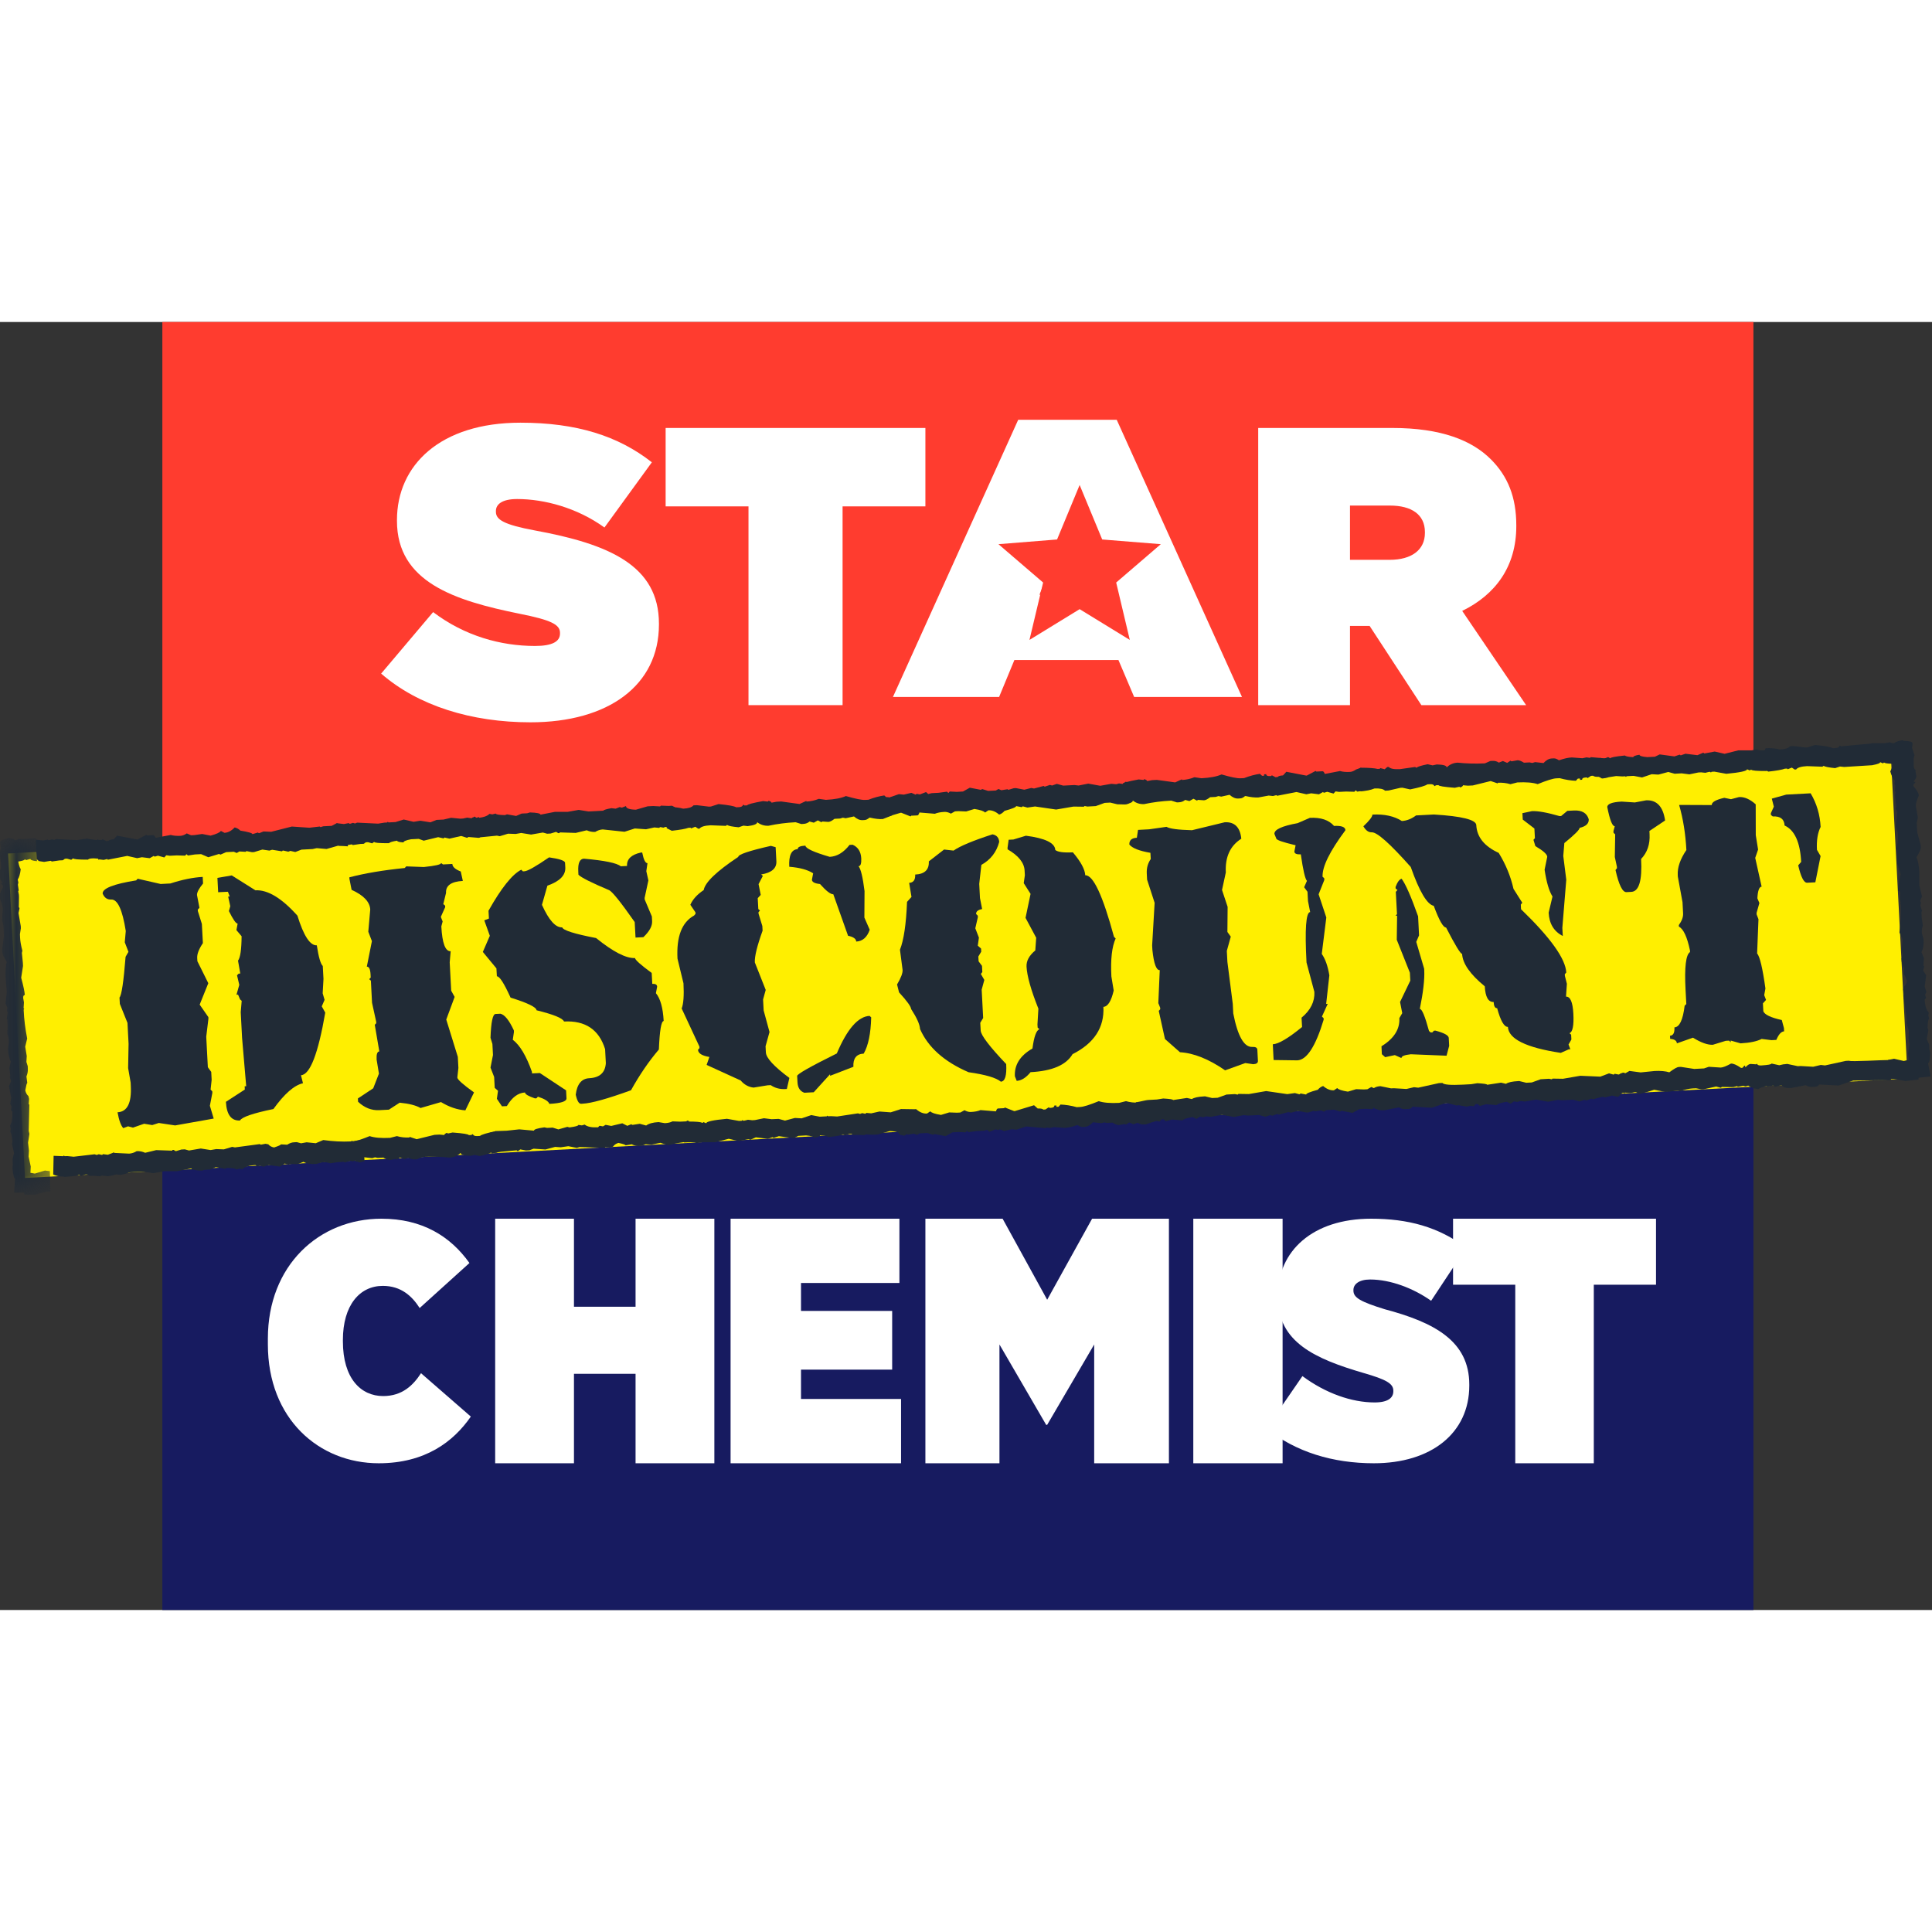
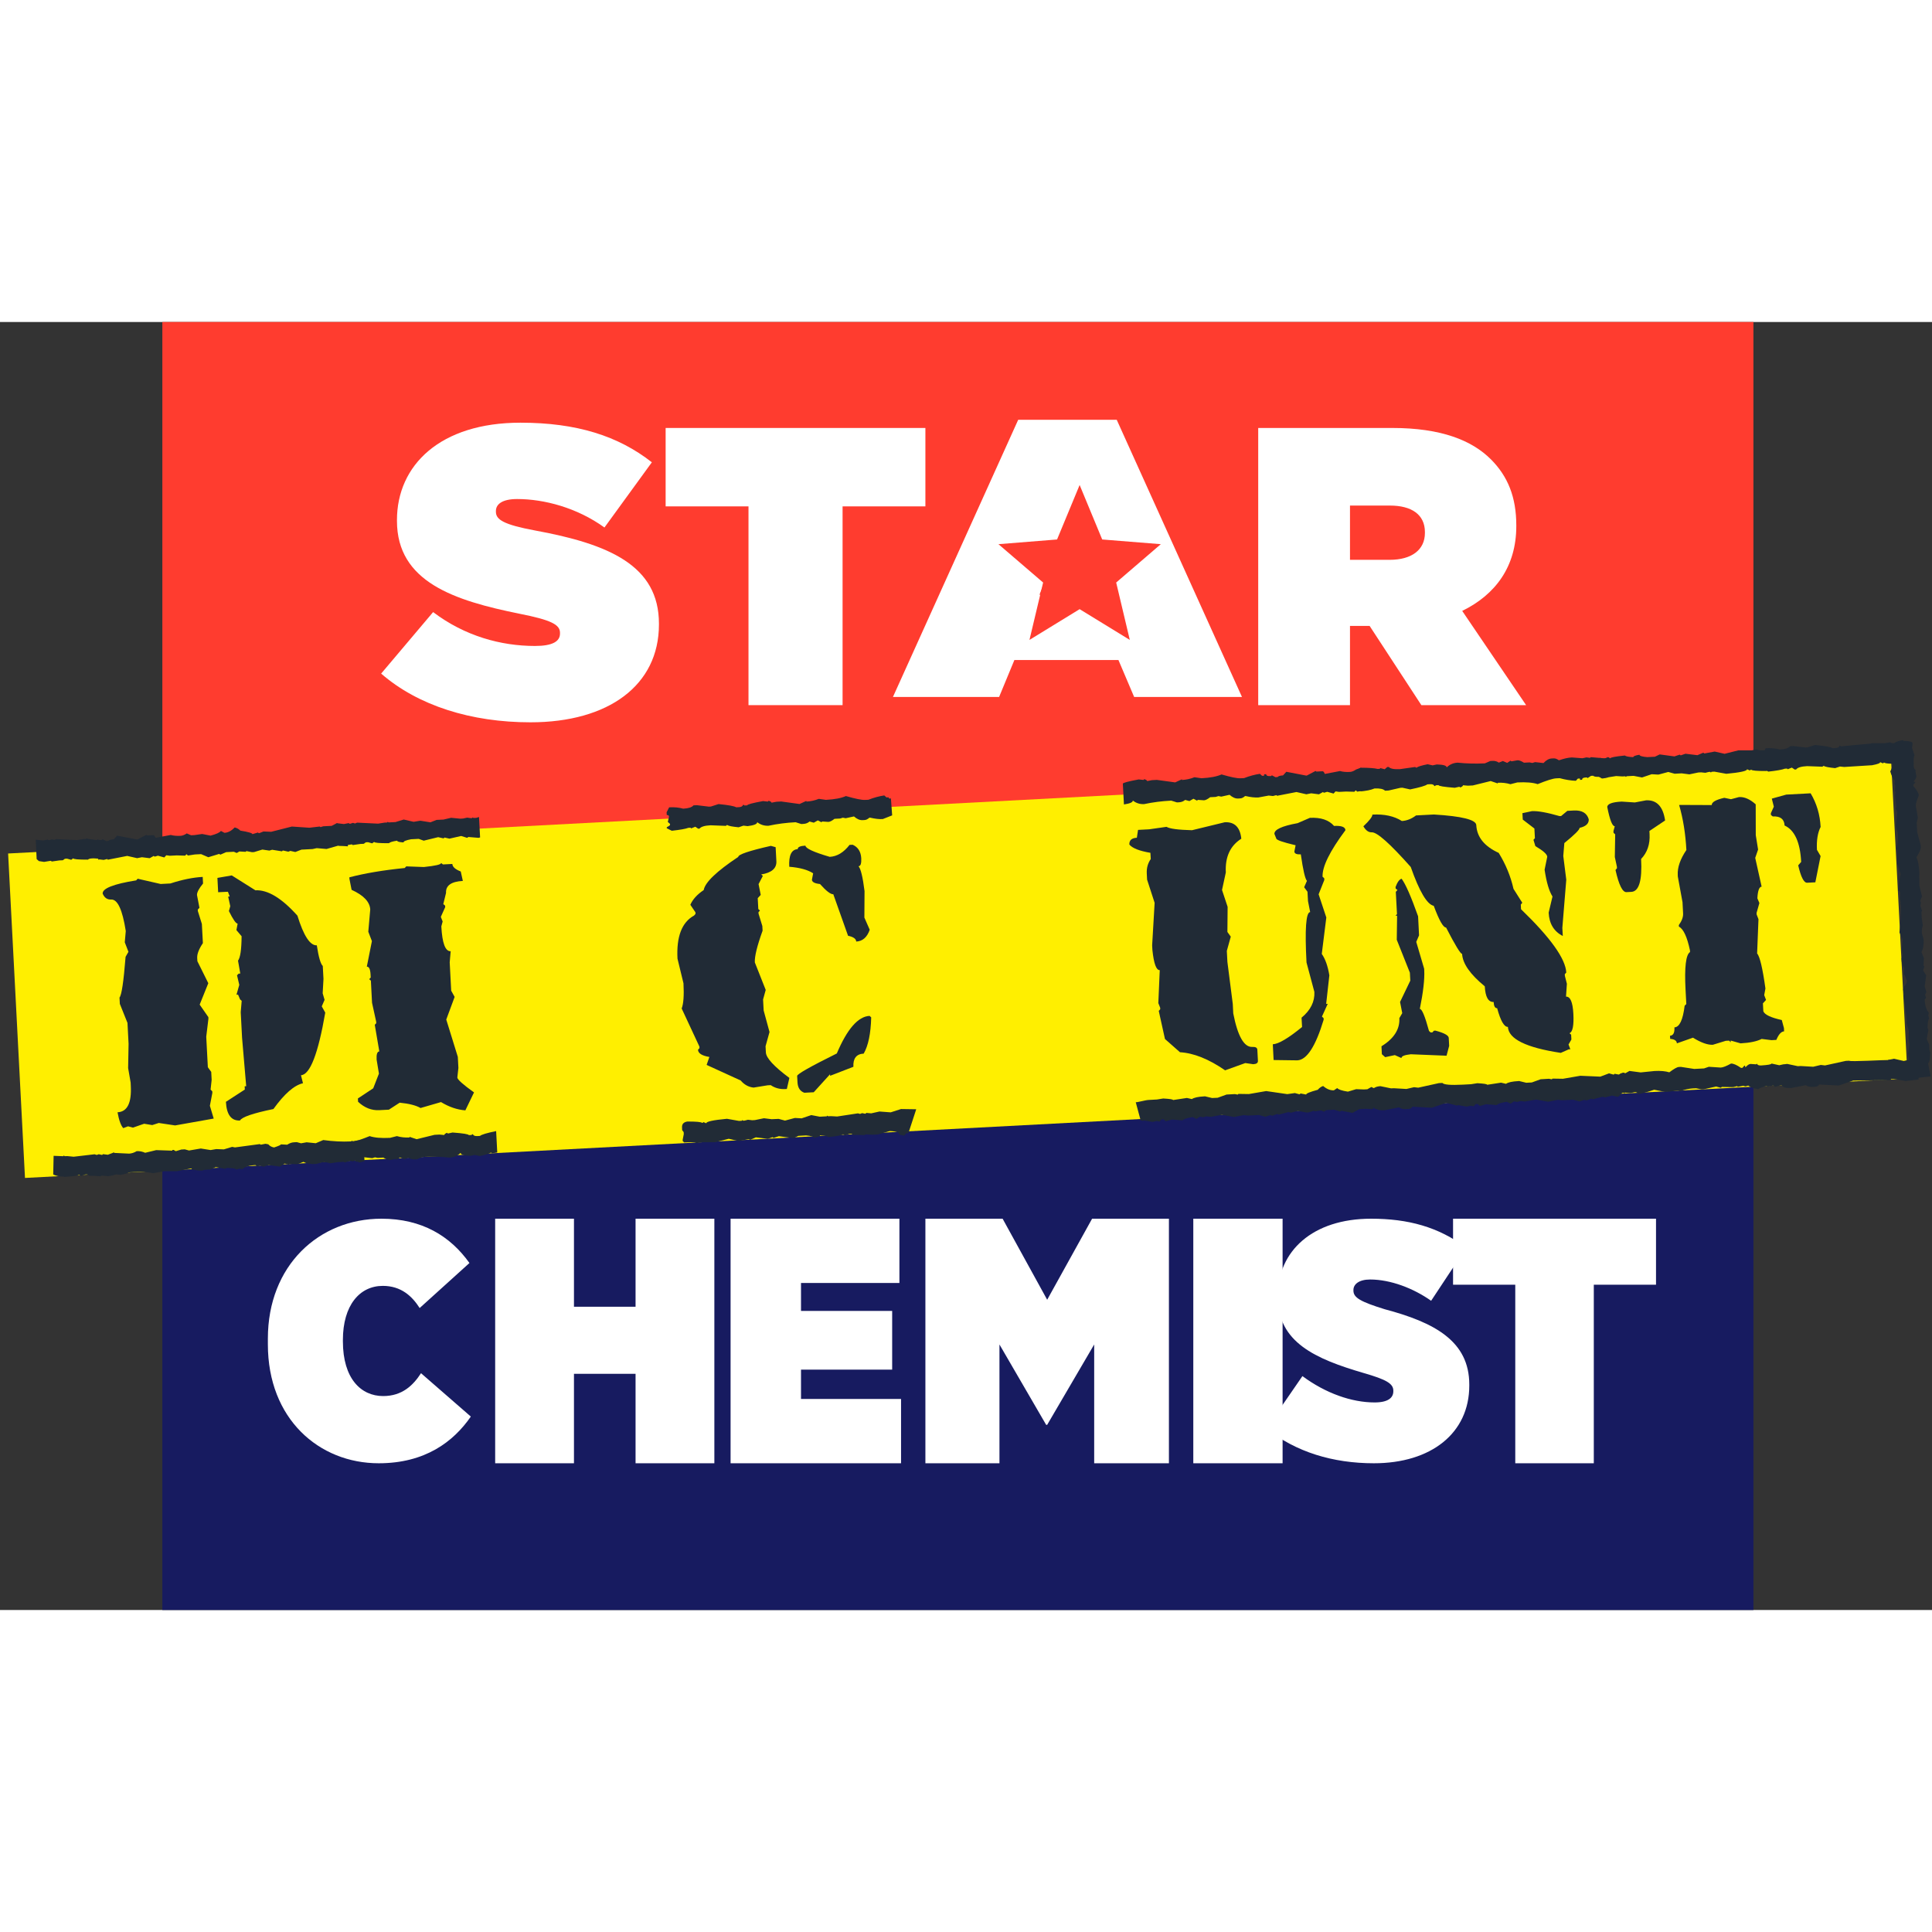
<svg xmlns="http://www.w3.org/2000/svg" width="48" height="48" viewBox="0 0 60 40" fill="none">
  <rect x="0" y="0" width="60" height="40" fill="#333333" stroke="none" />
  <path fill-rule="evenodd" clip-rule="evenodd" d="M5.042 40H54.454V20H5.042V40Z" fill="#171B60" />
  <path fill-rule="evenodd" clip-rule="evenodd" d="M5.042 20H54.454V0H5.042V20Z" fill="#FF3C2F" />
  <path fill-rule="evenodd" clip-rule="evenodd" d="M8.319 31.749V31.572C8.319 29.297 9.908 27.848 11.846 27.848C13.107 27.848 13.986 28.39 14.579 29.224L13.033 30.622C12.8 30.258 12.461 29.934 11.889 29.934C11.168 29.934 10.649 30.539 10.649 31.614V31.656C10.649 32.814 11.211 33.356 11.899 33.356C12.492 33.356 12.831 33.022 13.075 32.646L14.622 33.993C14.081 34.776 13.202 35.443 11.762 35.443C9.908 35.443 8.319 34.066 8.319 31.749Z" fill="white" />
  <path fill-rule="evenodd" clip-rule="evenodd" d="M15.378 27.848H17.825V30.582H19.738V27.848H22.185V35.443H19.738V32.665H17.825V35.443H15.378V27.848Z" fill="white" />
  <path fill-rule="evenodd" clip-rule="evenodd" d="M22.689 27.848H27.932V29.844H24.876V30.712H27.707V32.535H24.876V33.446H27.983V35.443H22.689V27.848Z" fill="white" />
  <path fill-rule="evenodd" clip-rule="evenodd" d="M28.739 27.848H31.137L32.521 30.365L33.916 27.848H36.302V35.443H33.981V31.754L32.521 34.249H32.489L31.039 31.754V35.443H28.739V27.848Z" fill="white" />
  <path fill-rule="evenodd" clip-rule="evenodd" d="M37.059 35.443H39.832V27.848H37.059V35.443Z" fill="white" />
  <path fill-rule="evenodd" clip-rule="evenodd" d="M39.328 34.362L40.448 32.736C41.17 33.271 41.978 33.554 42.69 33.554C43.11 33.554 43.271 33.408 43.271 33.208V33.187C43.271 32.967 43.045 32.841 42.355 32.642C40.847 32.201 39.683 31.687 39.683 30.281V30.24C39.683 28.855 40.761 27.848 42.581 27.848C43.724 27.848 44.671 28.1 45.534 28.75L44.445 30.397C43.896 30.009 43.185 29.736 42.55 29.736C42.205 29.736 42.032 29.883 42.032 30.061V30.082C42.032 30.302 42.258 30.428 43.002 30.659C44.543 31.068 45.63 31.645 45.63 32.999V33.03C45.63 34.509 44.445 35.443 42.667 35.443C41.397 35.443 40.243 35.096 39.328 34.362Z" fill="white" />
  <path fill-rule="evenodd" clip-rule="evenodd" d="M47.058 29.898H45.126V27.848H51.429V29.898H49.497V35.443H47.058V29.898Z" fill="white" />
  <path fill-rule="evenodd" clip-rule="evenodd" d="M0.252 16.506L0.776 26.582L59.243 23.495L58.719 13.418L0.252 16.506Z" fill="#FFEF00" />
  <mask id="mask0_2542_19925" style="mask-type:alpha" maskUnits="userSpaceOnUse" x="0" y="16" width="2" height="12">
    <path d="M0 16.025H1.565V27.103H0V16.025Z" fill="white" />
  </mask>
  <g mask="url(#mask0_2542_19925)">
-     <path fill-rule="evenodd" clip-rule="evenodd" d="M0.472 16.095C0.534 16.083 0.565 16.068 0.564 16.048L0.708 16.062L1.114 16.029H1.119L1.148 16.745C1.014 16.732 0.945 16.708 0.944 16.674L0.807 16.712L0.788 16.69L0.77 16.691C0.756 16.715 0.688 16.736 0.567 16.756C0.586 16.868 0.612 16.947 0.644 16.994C0.626 17.142 0.595 17.25 0.55 17.317L0.571 17.406L0.556 17.475L0.582 17.654L0.565 17.678L0.587 17.789L0.59 17.858L0.585 18.175L0.604 18.196L0.605 18.219L0.575 18.356L0.645 18.759L0.648 18.826L0.62 19.01L0.624 19.122C0.629 19.231 0.652 19.366 0.695 19.525L0.68 19.594L0.711 19.909L0.715 19.999L0.658 20.364C0.729 20.628 0.766 20.806 0.77 20.901C0.734 20.903 0.718 20.934 0.72 20.994L0.744 21.129L0.733 21.31L0.752 21.332L0.735 21.355L0.736 21.378C0.747 21.648 0.783 21.94 0.844 22.253L0.783 22.506L0.831 22.797L0.82 22.979L0.862 23.112L0.865 23.203C0.868 23.274 0.854 23.351 0.821 23.431L0.848 23.634C0.832 23.634 0.812 23.712 0.785 23.864C0.804 23.942 0.836 24 0.882 24.038L0.904 24.128L0.892 24.287L0.911 24.308L0.892 25.124L0.913 25.213L0.871 25.487L0.899 25.735L0.888 25.917L0.955 26.229L0.945 26.422L1.081 26.447L1.395 26.353L1.548 26.371L1.565 26.997L1.548 27.021L1.53 27L1.458 27.004L1.09 27.102C0.95 27.104 0.838 27.102 0.754 27.097L0.751 27.04L0.438 27.039L0.469 26.6C0.436 26.602 0.408 26.491 0.384 26.267L0.398 26.175L0.39 25.995L0.436 25.811L0.371 25.521L0.385 25.452C0.365 25.257 0.344 25.16 0.32 25.162L0.333 25.048L0.311 24.959C0.367 24.872 0.391 24.727 0.382 24.524L0.345 24.481L0.344 24.459L0.358 24.368L0.319 24.279L0.347 24.096L0.279 23.739L0.344 23.576L0.302 23.443L0.319 23.42L0.318 23.397L0.291 23.172L0.336 22.966C0.285 22.879 0.255 22.745 0.248 22.564L0.275 22.359C0.271 22.254 0.255 22.172 0.229 22.113L0.237 21.864L0.228 21.66L0.21 21.639L0.238 21.456L0.216 21.367L0.231 21.298L0.172 21.166L0.211 20.802L0.174 20.352C0.166 20.156 0.177 19.997 0.208 19.874C0.118 19.725 0.072 19.623 0.07 19.566L0.067 19.499L0.121 19.065L0.107 18.749L0.065 18.594L0.085 18.207C0.082 18.136 0.047 18.026 -0.018 17.875C-0.022 17.8 0.015 17.692 0.094 17.551L0.092 17.505L0.035 17.442L0.034 17.419L0.07 17.416L0.069 17.394C0.019 17.337 -0.007 17.286 -0.009 17.241L0.001 17.059L-0.018 17.038C0.018 17.02 0.034 16.974 0.031 16.898C0.018 16.673 0.001 16.561 -0.019 16.563L0.024 16.311L0.001 16.177L-0 16.154C-0.002 16.109 0.074 16.074 0.228 16.048L0.227 16.025C0.338 16.026 0.42 16.049 0.472 16.095Z" fill="#212B36" />
-   </g>
+     </g>
  <path fill-rule="evenodd" clip-rule="evenodd" d="M7.198 17.187L7.932 17.649C8.314 17.629 8.749 17.891 9.237 18.437C9.429 19.061 9.63 19.369 9.839 19.358C9.894 19.721 9.956 19.935 10.024 19.999L10.046 20.401L10.021 20.849L10.08 21.051L9.993 21.254L10.101 21.448C9.879 22.73 9.629 23.377 9.347 23.392L9.409 23.641C9.137 23.702 8.832 23.969 8.491 24.442C7.859 24.572 7.512 24.691 7.453 24.798C7.183 24.812 7.037 24.618 7.016 24.218L7.603 23.837L7.598 23.736L7.646 23.733L7.518 22.233L7.476 21.434L7.506 21.082L7.455 21.037L7.393 20.89L7.344 20.892L7.431 20.586L7.361 20.288L7.413 20.237L7.462 20.234L7.392 19.834C7.463 19.741 7.5 19.488 7.503 19.076L7.342 18.885L7.38 18.684C7.329 18.686 7.239 18.557 7.109 18.294L7.151 18.142L7.086 17.844L7.134 17.841L7.078 17.694L6.775 17.709L6.752 17.264L7.198 17.187ZM11.32 26.06L11.16 26.101L11.027 26.043L10.963 26.067L10.875 26.051L10.704 26.103L10.682 26.082L10.487 26.093L10.25 26.127C10.191 26.101 10.111 26.09 10.01 26.096L9.818 26.149C9.645 26.158 9.514 26.136 9.424 26.083L9.233 26.158L9.015 26.147L8.994 26.149L8.973 26.171L8.841 26.135L8.694 26.229L8.345 26.183L8.174 26.234L8.086 26.196L8 26.222L7.978 26.223L7.933 26.182C7.739 26.193 7.604 26.236 7.528 26.311L7.44 26.294L7.333 26.321C7.332 26.292 7.237 26.276 7.048 26.272L6.985 26.297L6.7 26.246L6.531 26.32L6.358 26.329L6.272 26.354C6.055 26.348 5.945 26.325 5.943 26.286L5.492 26.373L5.102 26.373L4.758 26.434L4.452 26.385L3.998 26.409C3.974 26.435 3.888 26.46 3.742 26.487L3.611 26.472L3.473 26.508L3.508 25.803L4.011 25.827C4.09 25.822 4.168 25.797 4.245 25.75C4.335 25.745 4.423 25.762 4.508 25.801L4.851 25.718L5.351 25.735L5.349 25.714L5.393 25.712L5.46 25.751L5.631 25.7L5.739 25.694L5.87 25.73L6.236 25.668L6.542 25.716L6.714 25.686L6.953 25.695L7.209 25.617L7.297 25.634L8.072 25.53L8.095 25.55L8.245 25.521L8.333 25.538C8.375 25.589 8.434 25.622 8.511 25.636C8.653 25.589 8.724 25.557 8.723 25.539L8.919 25.55C8.992 25.503 9.063 25.477 9.132 25.475L9.218 25.47L9.35 25.506L9.522 25.475L9.806 25.504L10.039 25.405C10.345 25.447 10.627 25.461 10.887 25.448L10.909 25.446L10.929 25.424L10.952 25.444L11.124 25.414L11.255 25.429C11.265 25.428 11.276 25.426 11.287 25.422L11.32 26.06ZM4.276 17.29L4.989 17.453L5.292 17.437C5.658 17.318 5.992 17.25 6.295 17.233L6.306 17.438C6.177 17.595 6.114 17.715 6.118 17.797L6.194 18.192L6.142 18.248L6.145 18.296L6.269 18.693L6.301 19.289C6.176 19.475 6.118 19.628 6.124 19.75L6.13 19.852L6.469 20.534L6.201 21.199L6.471 21.588L6.473 21.636L6.405 22.195L6.455 23.144L6.56 23.289L6.573 23.536L6.54 23.839L6.592 23.89L6.595 23.939L6.518 24.341L6.637 24.738L5.439 24.951L4.931 24.875L4.728 24.94L4.476 24.899L4.13 25.019L3.977 24.979L3.828 25.035C3.755 24.956 3.695 24.792 3.65 24.543C3.953 24.528 4.09 24.254 4.062 23.72L4.057 23.618L3.979 23.17L3.993 22.416L3.959 21.767L3.722 21.177L3.711 20.979C3.776 20.911 3.839 20.489 3.9 19.715L3.989 19.56L3.875 19.264L3.906 18.913C3.802 18.251 3.651 17.925 3.453 17.936C3.331 17.942 3.242 17.881 3.188 17.751C3.18 17.59 3.527 17.453 4.229 17.341L4.276 17.29ZM10.804 16.284L10.505 16.262L10.142 16.366L9.836 16.34L9.708 16.368L9.362 16.386L9.171 16.46L9.017 16.425L8.954 16.45L8.8 16.415L8.778 16.416L8.758 16.439L8.452 16.39L8.366 16.416L8.148 16.384L7.891 16.462L7.826 16.465L7.651 16.431L7.631 16.454L7.435 16.443L7.351 16.49L7.262 16.452L7.024 16.464L6.854 16.538L6.833 16.539L6.81 16.518L6.469 16.622L6.246 16.526L6.052 16.536L5.837 16.569L5.791 16.528L5.75 16.573L5.49 16.565L5.273 16.576L5.164 16.561L5.102 16.629L4.904 16.574L4.82 16.6L4.797 16.601L4.775 16.581L4.649 16.652L4.408 16.622L4.258 16.651L3.951 16.581L3.35 16.699L3.327 16.678L3.22 16.705L3.089 16.69L3.052 16.698L3.017 16.053C3.03 16.078 3.064 16.089 3.122 16.086L3.166 16.084L3.186 16.061L3.297 16.12L3.362 16.116C3.39 16.087 3.446 16.069 3.533 16.065L3.635 15.952L4.249 16.07L4.271 16.069L4.545 15.926L4.568 15.946L4.763 15.936C4.784 15.935 4.807 15.962 4.832 16.019L5.304 15.93C5.385 15.954 5.487 15.963 5.609 15.957C5.67 15.953 5.734 15.928 5.801 15.882L5.934 15.94L6.042 15.934L6.278 15.9L6.541 15.951C6.723 15.902 6.829 15.854 6.859 15.805L6.971 15.864C7.082 15.858 7.188 15.803 7.287 15.697C7.349 15.709 7.408 15.741 7.466 15.796C7.714 15.836 7.838 15.873 7.84 15.905L8.011 15.854L8.034 15.873L8.055 15.873L8.183 15.822L8.422 15.832L9.064 15.669L9.608 15.706L9.931 15.668L9.954 15.687L10.039 15.661L10.299 15.648L10.457 15.565L10.758 15.71L10.773 15.704L10.804 16.284Z" fill="#212B36" />
  <path fill-rule="evenodd" clip-rule="evenodd" d="M15.443 25.793L15.281 25.817L15.258 25.797L15.237 25.798C15.199 25.829 15.085 25.863 14.895 25.902L14.742 25.867L14.614 25.895C14.411 25.891 14.308 25.861 14.305 25.803C14.212 25.895 14.099 25.943 13.966 25.95C13.689 25.922 13.407 25.915 13.119 25.93L12.95 26.003L12.885 26.006C12.809 26.01 12.742 25.993 12.686 25.952L12.559 26.002L12.425 25.944L12.321 26.015L12.298 25.994L12.277 25.995L12.104 26.026C12.058 26.028 11.991 26.003 11.906 25.95L11.733 25.959L11.645 25.942L11.56 25.968L11.298 25.938C11.216 26.029 11.132 26.076 11.045 26.081L11.006 25.447C11.117 25.42 11.275 25.366 11.48 25.283C11.627 25.333 11.838 25.351 12.111 25.337L12.326 25.283C12.45 25.319 12.581 25.333 12.718 25.326L12.717 25.305L12.938 25.379L13.495 25.243L13.646 25.235L13.798 25.249C13.797 25.227 13.825 25.204 13.882 25.179L13.904 25.2L13.926 25.199L14.055 25.171C14.389 25.196 14.556 25.224 14.558 25.252L14.644 25.248L14.665 25.225L14.686 25.225C14.703 25.266 14.747 25.285 14.82 25.282L14.906 25.277C14.954 25.235 15.122 25.185 15.408 25.127L15.443 25.793ZM13.699 16.801L13.756 16.846L14.048 16.831C14.052 16.921 14.14 16.999 14.309 17.065L14.374 17.358C14.014 17.377 13.839 17.501 13.852 17.73L13.767 18.078L13.823 18.124L13.826 18.172L13.69 18.475L13.747 18.617L13.706 18.77C13.733 19.293 13.83 19.549 13.996 19.541L13.966 19.887L14.012 20.767L14.119 20.96L13.859 21.663L14.218 22.822L14.236 23.166L14.203 23.463C14.206 23.527 14.379 23.681 14.721 23.926L14.452 24.483C14.198 24.464 13.946 24.378 13.696 24.226L13.061 24.41C12.918 24.328 12.702 24.273 12.412 24.245L12.077 24.462L11.779 24.477C11.538 24.49 11.318 24.402 11.12 24.216L11.115 24.113L11.591 23.798L11.768 23.342L11.696 22.905C11.687 22.74 11.716 22.656 11.78 22.653L11.639 21.826L11.685 21.776L11.682 21.727L11.554 21.142L11.518 20.455L11.466 20.409L11.513 20.358L11.508 20.262C11.499 20.098 11.46 20.017 11.392 20.02L11.55 19.227L11.438 18.936L11.498 18.245C11.486 18.009 11.293 17.805 10.919 17.634L10.852 17.294L10.85 17.246C11.331 17.12 11.903 17.024 12.569 16.957L12.616 16.906L13.164 16.926C13.523 16.889 13.702 16.848 13.699 16.801ZM1.665 25.895L1.964 25.907L1.985 25.885L2.007 25.906L2.094 25.904L2.289 25.923L2.938 25.847L3.003 25.868L3.068 25.845L3.155 25.865H3.176L3.198 25.843L3.349 25.862L3.545 25.788L3.56 26.392L3.502 26.502L3.361 26.528L3.166 26.51H3.144L3.123 26.532L2.884 26.514L2.776 26.516L2.71 26.474L2.645 26.475L2.516 26.521L2.45 26.478C2.451 26.507 2.3 26.531 1.997 26.55C1.967 26.523 1.861 26.567 1.653 26.476L1.665 25.895ZM3.088 16.672C2.845 16.641 2.759 16.666 2.732 16.697C2.429 16.698 2.276 16.684 2.274 16.655L2.212 16.702L2.08 16.666L2.015 16.67L1.952 16.716L1.844 16.721L1.607 16.755L1.584 16.735L1.563 16.735L1.369 16.767L1.208 16.742L1.138 16.68L1.111 16.076L1.334 16.102L1.485 16.073L1.507 16.093L1.529 16.092L1.614 16.066L1.68 16.084L1.745 16.059L2.397 16.09L2.59 16.058L2.677 16.053L2.697 16.031L2.72 16.051L3.036 16.094L3.088 16.672ZM14.91 16.006L14.867 16.02L14.54 15.993L14.52 16.016L14.498 16.017L14.322 15.962L13.958 16.045L13.804 16.01L13.783 16.033L13.762 16.034L13.608 15.999L13.159 16.108L13.004 16.052L12.766 16.064C12.608 16.094 12.531 16.126 12.532 16.162C12.402 16.155 12.336 16.137 12.334 16.108C12.191 16.13 12.106 16.156 12.079 16.186C11.775 16.188 11.622 16.174 11.621 16.145L11.558 16.191L11.427 16.155L11.361 16.159L11.298 16.205L11.191 16.21L10.954 16.244L10.931 16.224L10.91 16.225L10.716 16.257L10.543 16.266L10.494 16.258L10.457 15.565L10.681 15.591L10.831 15.562L10.854 15.582L10.875 15.582L10.961 15.555L11.027 15.574L11.09 15.548L11.743 15.579L11.936 15.548L12.022 15.543L12.043 15.521L12.066 15.541L12.282 15.53L12.539 15.451L12.845 15.522L13.039 15.49L13.061 15.489L13.367 15.538L13.558 15.463L13.775 15.452L14.01 15.397L14.294 15.425L14.38 15.42L14.509 15.392L14.618 15.408L14.661 15.406L14.682 15.384L14.705 15.403L14.791 15.399L14.876 15.373L14.91 16.006Z" fill="#212B36" />
-   <path fill-rule="evenodd" clip-rule="evenodd" d="M19.896 16.478L19.944 16.475C19.989 16.699 20.043 16.809 20.108 16.806L20.072 17.055L20.136 17.342L20.019 17.887L20.022 17.935L20.244 18.461L20.252 18.606C20.26 18.76 20.169 18.926 19.98 19.105L19.737 19.117L19.711 18.635C19.289 18.032 19.026 17.703 18.922 17.647C18.363 17.411 18.044 17.25 17.964 17.165L17.959 17.068C17.945 16.807 18.003 16.673 18.133 16.667C18.776 16.723 19.157 16.802 19.278 16.903L19.473 16.893C19.462 16.681 19.603 16.544 19.896 16.478ZM15.389 21.49L15.541 21.482C15.672 21.511 15.812 21.684 15.958 21.999L15.961 22.047L15.925 22.291C16.147 22.459 16.345 22.792 16.52 23.288L16.522 23.336L16.766 23.324L17.58 23.862L17.593 24.109C17.598 24.206 17.421 24.263 17.06 24.282C17.038 24.204 16.92 24.129 16.706 24.058L16.66 24.109L16.612 24.111C16.41 24.043 16.307 23.982 16.304 23.928C16.088 23.94 15.9 24.08 15.741 24.35L15.589 24.358L15.431 24.124L15.466 23.875L15.364 23.784L15.346 23.445L15.233 23.155L15.31 22.764L15.292 22.421L15.233 22.23C15.25 21.741 15.302 21.495 15.389 21.49ZM21.426 25.448C21.214 25.467 20.988 25.505 20.749 25.564L20.507 25.491L20.228 25.548L20.054 25.536L19.926 25.585L19.84 25.59C19.772 25.594 19.698 25.576 19.62 25.537L19.427 25.569C19.426 25.551 19.352 25.525 19.206 25.494C19.132 25.515 19.075 25.554 19.038 25.61L18.953 25.636L18.8 25.623L18.78 25.646L17.998 25.622L17.913 25.648L17.65 25.596L17.413 25.63L17.239 25.618L16.94 25.698L16.57 25.674L16.442 25.723L16.334 25.729L16.159 25.696L16.096 25.742L16.053 25.744L16.052 25.723L15.559 25.769L15.282 25.817L15.213 25.18L15.408 25.126L15.737 25.115L16.126 25.073L16.583 25.114C16.581 25.075 16.688 25.04 16.904 25.011L16.991 25.028L17.164 25.019L17.34 25.075L17.619 24.995L17.684 25.013C17.871 24.989 17.964 24.963 17.962 24.935L18.071 24.95L18.157 24.925C18.239 24.992 18.379 25.02 18.573 25.01L18.614 24.965L18.636 24.964L18.724 24.981L18.808 24.933L18.983 24.967L19.326 24.885L19.481 24.963L19.609 24.913L19.631 24.933L19.654 24.933L19.869 24.9L20.067 24.954C20.15 24.892 20.278 24.857 20.452 24.848L20.648 24.881C20.749 24.875 20.828 24.857 20.884 24.825L21.123 24.834L21.317 24.825L21.338 24.802L21.393 24.81L21.426 25.448ZM17.052 16.626C17.379 16.673 17.545 16.73 17.548 16.794L17.556 16.939C17.569 17.182 17.384 17.371 17 17.505L16.831 18.101C17.045 18.577 17.254 18.811 17.459 18.8C17.489 18.892 17.841 19.003 18.512 19.132C19.04 19.56 19.444 19.767 19.721 19.753C19.725 19.81 19.897 19.964 20.239 20.216L20.257 20.554C20.355 20.549 20.405 20.578 20.408 20.643L20.37 20.844C20.509 21.012 20.589 21.3 20.611 21.708C20.535 21.713 20.486 22.007 20.462 22.593C20.149 22.96 19.861 23.383 19.596 23.859C18.866 24.123 18.366 24.263 18.096 24.276L18.047 24.279C17.978 24.282 17.923 24.189 17.88 23.997C17.92 23.669 18.06 23.498 18.298 23.485C18.622 23.469 18.795 23.313 18.815 23.018L18.792 22.583C18.604 21.976 18.179 21.689 17.516 21.724C17.478 21.622 17.194 21.506 16.663 21.375C16.657 21.279 16.388 21.147 15.856 20.982C15.655 20.537 15.513 20.316 15.431 20.32L15.417 20.074L14.995 19.563L15.212 19.062L15.04 18.582L15.184 18.526L15.171 18.284C15.567 17.578 15.907 17.154 16.188 17.01L16.239 17.061L16.288 17.058C16.385 17.053 16.64 16.909 17.052 16.626ZM20.91 15.672L20.732 15.697L20.667 15.68L20.603 15.704L20.515 15.687L20.494 15.689L20.473 15.711L20.321 15.697L20.063 15.754L19.715 15.729L19.395 15.831L18.719 15.759C18.64 15.763 18.561 15.789 18.484 15.836C18.395 15.841 18.306 15.824 18.222 15.785L17.879 15.867L17.379 15.851L17.38 15.872L17.337 15.874L17.27 15.834L17.099 15.886L16.991 15.892L16.859 15.855L16.494 15.918L16.187 15.869L16.016 15.899L15.777 15.891L15.52 15.969L15.433 15.952L14.815 16.013L14.662 15.405L14.729 15.364L14.751 15.363L14.797 15.403C14.991 15.393 15.127 15.35 15.202 15.275L15.29 15.292L15.396 15.265C15.398 15.293 15.492 15.31 15.681 15.314L15.745 15.29L16.029 15.34L16.199 15.266L16.372 15.257L16.457 15.231C16.674 15.238 16.784 15.261 16.786 15.3L17.237 15.212L17.628 15.213L17.972 15.152L18.278 15.201L18.731 15.177C18.756 15.151 18.841 15.125 18.988 15.099L19.119 15.114L19.246 15.064L19.312 15.082L19.44 15.033C19.443 15.104 19.547 15.142 19.749 15.146L20.112 15.041L20.285 15.032L20.481 15.043L20.503 15.042L20.524 15.02L20.762 15.029L20.87 15.023L20.973 15.075L20.91 15.672Z" fill="#212B36" />
  <path fill-rule="evenodd" clip-rule="evenodd" d="M27.005 21.549L27.056 21.595C27.043 22.099 26.965 22.474 26.823 22.721C26.596 22.733 26.489 22.869 26.503 23.13L25.78 23.41L25.778 23.362L25.271 23.921L24.979 23.936C24.846 23.889 24.775 23.78 24.767 23.609L24.756 23.415C24.753 23.358 25.164 23.125 25.988 22.716C26.309 21.957 26.648 21.568 27.005 21.549ZM25.013 16.262C25.017 16.347 25.269 16.464 25.768 16.61C25.995 16.598 26.201 16.475 26.383 16.239L26.48 16.234C26.647 16.308 26.735 16.448 26.747 16.655C26.755 16.817 26.727 16.899 26.662 16.902C26.731 16.978 26.794 17.234 26.849 17.673L26.844 18.496L27.01 18.875C26.928 19.109 26.789 19.231 26.591 19.241C26.586 19.155 26.502 19.095 26.337 19.061L25.879 17.772C25.795 17.776 25.658 17.67 25.466 17.454C25.303 17.438 25.219 17.393 25.215 17.322L25.253 17.121C25.085 17.012 24.837 16.944 24.511 16.918C24.492 16.564 24.58 16.381 24.774 16.371C24.771 16.307 24.851 16.27 25.013 16.262ZM28.216 25.177L28.131 25.208L28.084 25.269L27.937 25.24C27.934 25.169 27.83 25.131 27.628 25.127L27.264 25.232L27.091 25.241L26.896 25.23L26.874 25.231L26.854 25.253L26.614 25.244L26.507 25.25L26.44 25.21L26.374 25.214L26.247 25.263L26.18 25.224C26.181 25.253 26.031 25.282 25.729 25.312C25.699 25.285 25.611 25.268 25.466 25.261C25.468 25.29 25.404 25.315 25.275 25.336C25.273 25.3 25.192 25.275 25.033 25.262L24.794 25.275L24.647 25.347L24.188 25.285L24.039 25.335L24.017 25.336L23.994 25.316L23.845 25.367L23.474 25.321L23.305 25.396L23.283 25.396L23.26 25.376L22.938 25.436L22.631 25.366L22.203 25.474H21.79L21.619 25.504C21.617 25.48 21.545 25.468 21.4 25.473L21.249 25.48L21.204 25.44L21.201 25.397L21.235 25.223L21.232 25.159L21.185 25.097L21.181 25.011C21.176 24.91 21.23 24.85 21.345 24.83C21.623 24.83 21.775 24.843 21.802 24.871L21.824 24.87L21.844 24.847L21.933 24.885C21.931 24.832 22.145 24.785 22.576 24.745L22.949 24.811L23.035 24.807L23.056 24.784L23.078 24.804L23.122 24.802L23.229 24.775L23.36 24.79L23.446 24.785L23.725 24.728L23.965 24.758L24.181 24.748L24.379 24.801L24.679 24.721L24.7 24.72L24.896 24.731L25.195 24.63L25.457 24.68L25.674 24.669L25.694 24.647L25.717 24.667L25.803 24.663L25.999 24.674L26.644 24.576L26.71 24.594L26.774 24.569L26.862 24.587L26.883 24.585L26.904 24.562L27.056 24.576L27.313 24.519L27.662 24.545L27.982 24.442L28.454 24.449L28.216 25.177ZM23.94 16.269L24.088 16.31L24.111 16.744C24.123 16.966 23.965 17.104 23.639 17.157L23.691 17.202L23.558 17.457L23.625 17.792L23.532 17.893L23.55 18.232L23.601 18.278L23.555 18.329L23.558 18.377L23.675 18.758L23.683 18.903C23.513 19.375 23.432 19.703 23.442 19.889L23.78 20.743L23.698 21.039L23.716 21.381L23.898 22.05L23.775 22.492L23.785 22.685C23.794 22.857 24.037 23.121 24.515 23.476L24.436 23.819L24.387 23.822C24.218 23.83 24.067 23.79 23.936 23.7L23.839 23.705L23.403 23.776C23.247 23.759 23.113 23.686 23.002 23.555L21.945 23.072L22.03 22.825C21.8 22.787 21.683 22.712 21.677 22.602L21.723 22.55L21.721 22.503L21.17 21.32C21.227 21.174 21.246 20.913 21.226 20.537L21.04 19.772C21.004 19.089 21.175 18.642 21.555 18.433L21.6 18.382L21.598 18.333L21.439 18.099C21.513 17.93 21.651 17.778 21.854 17.642C21.896 17.403 22.254 17.06 22.927 16.612C22.924 16.538 23.261 16.423 23.94 16.269ZM27.707 15.322L27.415 15.437C27.303 15.444 27.172 15.428 27.021 15.393L27 15.394C26.948 15.44 26.899 15.464 26.852 15.467L26.787 15.47C26.7 15.475 26.612 15.436 26.521 15.355L26.263 15.411L26.176 15.394L26.091 15.42L25.917 15.429C25.837 15.491 25.774 15.523 25.727 15.525L25.553 15.513L25.531 15.514L25.511 15.536L25.399 15.478L25.273 15.549L25.141 15.513C25.089 15.558 25.026 15.584 24.95 15.587L24.885 15.591L24.709 15.535C24.42 15.55 24.14 15.586 23.869 15.644C23.735 15.651 23.617 15.613 23.515 15.533C23.519 15.59 23.419 15.631 23.219 15.656L23.088 15.641L22.939 15.692C22.746 15.673 22.629 15.651 22.588 15.624L22.566 15.625L22.546 15.648L22.068 15.63C21.884 15.639 21.77 15.674 21.726 15.733L21.683 15.736L21.593 15.675L21.466 15.726L21.443 15.705L21.378 15.709C21.29 15.742 21.117 15.772 20.863 15.8L20.707 15.722L20.705 15.7L20.726 15.678C20.782 15.653 20.81 15.63 20.809 15.609L20.808 15.587L20.739 15.526L20.775 15.374L20.774 15.352C20.772 15.323 20.75 15.31 20.707 15.313L20.702 15.227L20.781 15.072C20.947 15.063 21.092 15.078 21.216 15.114C21.382 15.105 21.489 15.071 21.536 15.011L21.644 15.006L22.015 15.051L22.08 15.047L22.315 14.971C22.624 15.001 22.806 15.035 22.863 15.071L22.949 15.067C23.021 15.063 23.063 15.04 23.076 14.996L23.097 14.995L23.12 15.015L23.206 15.011C23.205 14.982 23.369 14.938 23.698 14.878L23.829 14.893L23.85 14.891L23.871 14.868C23.93 14.887 23.96 14.907 23.96 14.928L24.111 14.899L24.262 14.891L24.831 14.969L25.042 14.872L25.044 14.894C25.18 14.886 25.309 14.858 25.429 14.809L25.648 14.84C25.921 14.826 26.129 14.787 26.27 14.722C26.564 14.807 26.762 14.847 26.863 14.842L26.97 14.837C27.14 14.77 27.304 14.726 27.462 14.703L27.531 14.765L27.595 14.761L27.609 14.796L27.655 14.801C27.655 14.812 27.672 14.79 27.664 14.741L27.707 15.322Z" fill="#212B36" />
-   <path fill-rule="evenodd" clip-rule="evenodd" d="M31.861 15.954C32.458 16.031 32.762 16.178 32.773 16.397C32.849 16.46 33.031 16.485 33.319 16.47C33.566 16.762 33.694 16.999 33.703 17.182C33.949 17.169 34.247 17.806 34.596 19.094L34.648 19.145C34.532 19.399 34.487 19.792 34.515 20.325L34.587 20.762C34.51 21.093 34.404 21.262 34.267 21.269C34.3 21.909 33.981 22.399 33.309 22.738C33.11 23.076 32.675 23.262 32.005 23.297C31.866 23.468 31.722 23.559 31.575 23.567L31.518 23.424C31.499 23.07 31.681 22.782 32.064 22.562C32.112 22.193 32.185 21.994 32.281 21.964L32.225 21.913L32.219 21.816L32.248 21.325C32.018 20.749 31.896 20.314 31.88 20.021C31.871 19.842 31.961 19.674 32.152 19.517L32.18 19.123L31.849 18.505L32.005 17.76L31.793 17.427L31.828 17.182L31.82 17.038C31.808 16.794 31.632 16.574 31.292 16.377L31.29 16.328L31.325 16.079L31.471 16.072L31.861 15.954ZM35.837 24.832L35.593 24.918L35.528 24.921C35.452 24.925 35.386 24.907 35.33 24.867L35.202 24.916L35.069 24.859L34.965 24.929L34.942 24.909L34.92 24.909L34.748 24.94C34.701 24.942 34.635 24.917 34.549 24.864L34.376 24.873L34.288 24.857L34.203 24.882L33.941 24.853C33.859 24.943 33.775 24.991 33.689 24.995L33.623 24.999C33.577 25.001 33.525 24.982 33.469 24.942L33.447 24.943C33.301 24.994 33.173 25.022 33.061 25.028L32.734 25.002L32.606 25.03L32.497 25.015L32.476 25.036L31.866 24.983L31.567 25.084L31.415 25.07L31.18 25.126L31.046 25.068L31.026 25.091L31.004 25.091L30.917 25.075L30.725 25.149L30.658 25.088L30.55 25.116L30.334 25.126L30.075 25.161L30.03 25.12L29.989 25.166L29.771 25.156L29.577 25.166L29.366 25.284L29.016 25.217L28.995 25.239L28.974 25.241L28.797 25.186L28.559 25.198L28.475 25.245L28.386 25.207L28.193 25.238L28.17 25.218L28.085 25.269L28.053 24.668C28.102 24.619 28.184 24.593 28.287 24.566C28.338 24.506 28.394 24.467 28.455 24.449C28.564 24.544 28.675 24.589 28.787 24.583L28.892 24.513C28.927 24.558 29.037 24.595 29.223 24.625L29.479 24.547L29.718 24.556L29.826 24.55L29.953 24.479C30.023 24.518 30.089 24.537 30.151 24.533C30.273 24.528 30.373 24.508 30.451 24.475L30.93 24.514C30.949 24.456 30.969 24.427 30.991 24.425L31.185 24.415L31.206 24.393L31.494 24.506L31.515 24.506L32.113 24.324L32.227 24.426C32.314 24.421 32.372 24.432 32.402 24.459L32.467 24.456L32.572 24.386L32.594 24.407L32.638 24.405C32.71 24.4 32.745 24.377 32.742 24.334L32.808 24.331L32.81 24.374L32.875 24.371L32.936 24.302C33.096 24.309 33.263 24.335 33.439 24.384L33.547 24.378C33.648 24.374 33.84 24.313 34.123 24.198C34.271 24.247 34.481 24.265 34.755 24.251L34.969 24.197C35.093 24.234 35.224 24.248 35.362 24.241L35.36 24.22L35.582 24.294L35.619 24.287L35.837 24.832ZM30.823 15.911C30.954 15.937 31.023 16.016 31.031 16.148C30.947 16.465 30.762 16.702 30.477 16.86L30.411 17.45L30.434 17.89L30.501 18.231C30.372 18.256 30.31 18.307 30.314 18.386L30.366 18.437L30.368 18.485L30.289 18.829L30.401 19.119L30.366 19.368L30.468 19.459L30.473 19.556L30.383 19.706L30.392 19.856L30.497 19.996L30.507 20.189L30.461 20.246L30.569 20.433L30.487 20.734L30.533 21.614L30.443 21.763L30.456 22.005C30.464 22.151 30.728 22.498 31.248 23.045C31.268 23.403 31.212 23.586 31.082 23.592C30.938 23.471 30.605 23.373 30.08 23.299C29.325 22.973 28.823 22.526 28.573 21.958C28.565 21.814 28.472 21.608 28.296 21.337C28.291 21.259 28.167 21.086 27.921 20.819L27.859 20.574C27.979 20.371 28.036 20.221 28.031 20.124L27.949 19.494C28.067 19.197 28.141 18.702 28.169 18.008L28.307 17.855L28.235 17.418C28.368 17.411 28.43 17.325 28.422 17.16C28.717 17.146 28.859 17.009 28.845 16.751L29.319 16.383L29.614 16.416C29.812 16.276 30.215 16.108 30.823 15.911ZM35.14 14.901L35.107 14.892C35.041 14.939 35.096 14.973 34.905 14.983L34.699 14.978L34.48 14.925L34.307 14.934L34.03 15.034L33.77 15.048L33.682 15.031L33.662 15.053L33.337 15.049L32.799 15.141L32.144 15.046L31.907 15.08L31.775 15.044L31.753 15.045L31.733 15.068L31.558 15.034C31.559 15.066 31.439 15.116 31.197 15.182C31.145 15.242 31.09 15.28 31.029 15.298C30.919 15.203 30.808 15.159 30.697 15.164L30.592 15.234C30.557 15.19 30.447 15.152 30.261 15.123L30.005 15.201L29.765 15.191L29.658 15.197L29.531 15.268C29.46 15.229 29.394 15.211 29.333 15.214C29.211 15.22 29.11 15.24 29.033 15.272L28.554 15.233C28.535 15.291 28.515 15.321 28.493 15.323L28.299 15.332L28.278 15.355L27.99 15.241L27.968 15.242L27.552 15.366L27.52 14.755L27.618 14.765L27.916 14.663L28.069 14.678L28.304 14.622L28.438 14.68L28.458 14.657L28.48 14.655L28.567 14.672L28.759 14.598L28.827 14.659L28.934 14.632L29.15 14.621L29.408 14.586L29.454 14.627L29.495 14.581L29.713 14.592L29.907 14.581L30.118 14.463L30.468 14.53L30.489 14.509L30.51 14.507L30.687 14.562L30.925 14.55L31.009 14.503L31.098 14.541L31.291 14.51L31.314 14.53L31.485 14.478L31.55 14.475L31.812 14.525L32.027 14.471L32.114 14.488L32.413 14.408L32.436 14.428L32.458 14.427L32.607 14.376L32.673 14.395L32.822 14.344L33.02 14.398L33.367 14.38L33.497 14.395L33.797 14.336L34.17 14.403L34.514 14.342L34.666 14.355L34.752 14.33L34.861 14.345L34.965 14.275L35.077 14.334C35.088 14.333 35.098 14.331 35.109 14.327L35.14 14.901Z" fill="#212B36" />
  <path fill-rule="evenodd" clip-rule="evenodd" d="M40.679 15.399C41.018 15.381 41.269 15.465 41.43 15.65C41.66 15.638 41.778 15.682 41.784 15.782C41.295 16.439 41.058 16.921 41.074 17.229L41.125 17.274L41.128 17.328L40.951 17.773L41.19 18.493L41.049 19.625C41.158 19.78 41.237 20.002 41.284 20.29L41.185 21.178L41.234 21.175L41.054 21.571L41.105 21.618L41.108 21.666C40.858 22.494 40.586 22.915 40.291 22.93L39.553 22.92L39.528 22.431C39.708 22.422 40.01 22.243 40.437 21.894L40.421 21.605C40.703 21.372 40.834 21.104 40.819 20.804L40.575 19.891C40.52 18.854 40.558 18.332 40.688 18.325L40.621 17.984L40.605 17.694L40.501 17.554L40.588 17.357C40.53 17.291 40.467 17.017 40.398 16.533C40.268 16.539 40.201 16.51 40.198 16.446L40.236 16.25C39.837 16.156 39.637 16.086 39.635 16.039L39.578 15.897C39.571 15.764 39.81 15.653 40.298 15.564L40.679 15.399ZM42.891 24.414L42.712 24.44L42.667 24.399L42.626 24.444L42.409 24.434L42.214 24.444L42.004 24.562L41.653 24.495L41.632 24.517L41.611 24.518L41.434 24.463L41.197 24.476L41.112 24.523L41.024 24.484L40.83 24.516L40.807 24.495L40.636 24.548L40.572 24.55L40.309 24.5L40.095 24.555L40.007 24.537L39.708 24.618L39.685 24.597L39.663 24.598L39.514 24.649L39.448 24.631L39.299 24.682L39.101 24.628L38.755 24.645L38.624 24.631L38.324 24.689L37.951 24.623L37.607 24.683L37.455 24.67L37.37 24.696L37.261 24.68L37.156 24.75L37.044 24.691C36.879 24.714 36.772 24.748 36.724 24.794L36.398 24.768L36.205 24.821L36.137 24.76L36.072 24.764L36.01 24.831L35.923 24.814L35.795 24.842L35.51 24.793L35.511 24.814L35.423 24.792L35.272 24.231C35.352 24.231 35.564 24.165 35.672 24.16L35.931 24.146L36.125 24.115C36.328 24.126 36.43 24.142 36.43 24.163L36.861 24.098L37.015 24.133C37.081 24.087 37.209 24.059 37.4 24.049L37.422 24.047L37.642 24.1L37.815 24.092L38.092 23.992L38.351 23.978L38.438 23.994L38.46 23.972L38.784 23.977L39.322 23.884L39.978 23.979L40.214 23.946L40.346 23.982L40.368 23.98L40.389 23.958L40.564 23.992C40.562 23.959 40.683 23.91 40.925 23.844C40.976 23.784 41.031 23.745 41.092 23.727C41.202 23.822 41.313 23.866 41.425 23.861L41.529 23.791C41.564 23.836 41.674 23.873 41.86 23.902L42.117 23.825L42.356 23.834L42.464 23.828L42.59 23.757C42.66 23.797 42.727 23.815 42.788 23.811L42.858 23.808L42.891 24.414ZM38.035 15.536C38.342 15.52 38.513 15.69 38.55 16.047C38.204 16.266 38.044 16.615 38.069 17.094L37.951 17.639L38.125 18.163L38.118 18.943L38.223 19.088L38.1 19.531L38.118 19.873L38.285 21.178L38.3 21.473C38.438 22.18 38.636 22.526 38.892 22.513C38.993 22.508 39.045 22.537 39.048 22.602L39.066 22.945C39.07 23.009 39.021 23.045 38.92 23.05L38.674 23.014L38.047 23.24C37.54 22.89 37.073 22.703 36.645 22.678L36.179 22.267L35.986 21.394L36.032 21.343L36.03 21.295L35.973 21.153L36.017 20.128C35.909 20.134 35.833 19.926 35.789 19.505L35.781 19.36L35.858 18.038L35.624 17.318L35.614 17.125C35.606 16.957 35.647 16.808 35.738 16.678L35.727 16.485C35.385 16.427 35.167 16.342 35.073 16.228C35.067 16.096 35.145 16.025 35.306 16.017L35.343 15.773L35.688 15.755L36.227 15.678C36.327 15.738 36.591 15.772 37.019 15.783L38.035 15.536ZM42.391 14.55L42.364 14.552L42.149 14.585L42.103 14.544L42.062 14.589L41.802 14.582L41.585 14.593L41.477 14.577L41.415 14.645L41.217 14.59L41.131 14.616L41.11 14.618L41.087 14.597L40.961 14.668L40.72 14.637L40.57 14.667L40.263 14.597L39.661 14.714L39.639 14.694L39.532 14.721L39.401 14.707L39.079 14.766C38.967 14.772 38.836 14.757 38.686 14.722L38.665 14.723C38.614 14.769 38.564 14.793 38.517 14.795L38.452 14.799C38.366 14.803 38.277 14.765 38.185 14.683L37.928 14.74L37.84 14.723L37.755 14.749L37.583 14.758C37.503 14.82 37.439 14.851 37.392 14.854L37.218 14.842L37.197 14.842L37.176 14.865L37.064 14.806L36.938 14.878L36.806 14.842C36.754 14.887 36.69 14.912 36.615 14.916L36.55 14.919L36.373 14.864C36.085 14.879 35.805 14.914 35.533 14.972C35.399 14.979 35.283 14.942 35.181 14.861C35.184 14.915 35.092 14.955 34.905 14.983L34.871 14.339C34.87 14.311 35.033 14.267 35.363 14.206L35.494 14.22L35.516 14.22L35.536 14.197C35.594 14.216 35.624 14.235 35.626 14.257L35.776 14.228L35.927 14.22L36.496 14.298L36.707 14.201L36.708 14.223C36.846 14.215 36.974 14.187 37.094 14.138L37.313 14.169C37.587 14.155 37.794 14.115 37.936 14.051C38.229 14.136 38.426 14.176 38.527 14.17L38.636 14.165C38.805 14.099 38.969 14.055 39.127 14.032L39.195 14.093L39.26 14.09L39.258 14.047L39.323 14.043C39.325 14.086 39.362 14.105 39.434 14.102L39.478 14.1L39.498 14.077L39.61 14.136L39.675 14.132C39.702 14.102 39.758 14.085 39.845 14.081L39.948 13.968L40.562 14.086L40.583 14.086L40.857 13.942L40.88 13.962L41.074 13.952C41.096 13.951 41.12 13.978 41.144 14.035L41.617 13.945C41.697 13.97 41.799 13.979 41.922 13.973C41.983 13.97 42.046 13.944 42.112 13.898L42.262 13.842L42.359 13.95L42.391 14.55Z" fill="#212B36" />
  <path fill-rule="evenodd" clip-rule="evenodd" d="M47.575 15.191C47.759 15.181 48.045 15.233 48.435 15.345L48.483 15.342L48.675 15.182L48.875 15.171C49.128 15.158 49.282 15.249 49.34 15.443C49.347 15.576 49.252 15.665 49.056 15.71C49.059 15.764 48.901 15.922 48.582 16.182L48.549 16.582L48.642 17.32L48.52 18.816L48.534 19.068C48.259 18.928 48.112 18.687 48.095 18.343L48.214 17.842C48.107 17.672 48.026 17.394 47.969 17.01L48.051 16.608C48.047 16.529 47.924 16.419 47.682 16.277L47.623 16.081L47.668 16.031L47.652 15.73L47.291 15.453L47.28 15.254L47.575 15.191ZM43.528 17.29C43.652 17.455 43.823 17.845 44.04 18.457L44.07 19.048L43.983 19.251L44.228 20.083L44.231 20.137C44.245 20.412 44.2 20.811 44.094 21.333C44.159 21.33 44.254 21.558 44.379 22.018L44.431 22.064L44.485 22.061L44.531 22.01L44.579 22.007C44.85 22.079 44.988 22.155 44.992 22.233L45.005 22.48L44.924 22.786L43.815 22.741C43.618 22.762 43.521 22.801 43.523 22.859L43.318 22.767L43.018 22.831L42.915 22.739L42.903 22.493C43.291 22.254 43.477 21.963 43.458 21.619L43.548 21.464L43.48 21.117L43.798 20.455L43.785 20.208L43.378 19.186L43.388 18.437L43.339 18.44L43.385 18.389L43.348 17.697L43.4 17.64L43.343 17.595L43.34 17.547C43.397 17.393 43.46 17.308 43.528 17.29ZM50.483 23.888L50.373 23.911L50.239 24.063L50.064 24.024L49.85 24.079L49.762 24.062L49.463 24.142L49.44 24.122L49.419 24.123L49.269 24.174L49.204 24.156L49.054 24.207L48.856 24.152L48.51 24.17L48.379 24.156L48.079 24.215L47.707 24.148L47.363 24.208L47.21 24.195L47.125 24.221L47.016 24.205L46.911 24.275L46.799 24.217C46.634 24.239 46.527 24.273 46.48 24.319L46.153 24.293L45.961 24.346L45.892 24.285L45.828 24.288L45.766 24.356L45.678 24.339L45.549 24.367L45.265 24.317L45.267 24.339L44.915 24.25L44.468 24.402L43.858 24.369C43.846 24.413 43.804 24.436 43.732 24.441L43.645 24.445C43.57 24.448 43.504 24.431 43.447 24.39L42.997 24.479C42.795 24.489 42.691 24.444 42.686 24.344L42.703 24.257C42.696 24.136 42.655 24.023 42.577 23.919C42.614 23.803 42.712 23.741 42.87 23.732L43.2 23.8L43.286 23.796L43.677 23.819L43.913 23.764L44.044 23.779L44.687 23.637L44.795 23.632C44.838 23.687 45.049 23.704 45.427 23.685L45.687 23.671L45.88 23.64C46.082 23.651 46.185 23.667 46.186 23.689L46.616 23.623L46.77 23.659C46.836 23.612 46.965 23.584 47.156 23.574L47.178 23.572L47.398 23.626L47.571 23.617L47.847 23.517L48.106 23.502L48.194 23.519L48.214 23.497L48.54 23.502L49.078 23.409L49.699 23.436L49.97 23.334L50.102 23.371L50.123 23.369L50.144 23.347L50.319 23.381C50.318 23.363 50.357 23.339 50.434 23.31L50.483 23.888ZM42.621 15.298C42.992 15.278 43.297 15.345 43.536 15.497C43.687 15.489 43.835 15.431 43.977 15.324L44.529 15.295C45.399 15.347 45.838 15.457 45.847 15.624C45.867 15.997 46.099 16.284 46.543 16.487C46.76 16.838 46.914 17.21 47.003 17.604L47.276 18.036L47.23 18.093L47.237 18.237C48.151 19.119 48.62 19.774 48.642 20.203L48.596 20.254L48.599 20.308L48.661 20.552L48.634 20.951C48.767 20.945 48.843 21.122 48.862 21.483C48.881 21.848 48.841 22.049 48.742 22.087L48.793 22.133L48.801 22.283L48.712 22.438L48.768 22.586L48.72 22.588L48.471 22.698C47.395 22.535 46.849 22.266 46.829 21.891C46.713 21.896 46.602 21.703 46.495 21.31C46.429 21.314 46.394 21.249 46.386 21.117C46.221 21.125 46.129 20.963 46.111 20.631C45.658 20.26 45.423 19.924 45.407 19.624C45.358 19.626 45.191 19.354 44.909 18.805C44.822 18.809 44.695 18.585 44.526 18.131C44.318 18.088 44.08 17.686 43.812 16.925C43.167 16.198 42.763 15.839 42.6 15.848C42.503 15.853 42.416 15.79 42.341 15.662C42.53 15.484 42.623 15.362 42.621 15.298ZM49.947 14.143L49.768 14.178L49.65 14.125C49.563 14.129 49.505 14.118 49.474 14.091L49.41 14.095L49.304 14.165L49.282 14.144L49.239 14.146C49.166 14.15 49.132 14.173 49.134 14.216L49.069 14.22L49.066 14.177L49.002 14.18L48.94 14.248C48.781 14.242 48.614 14.215 48.438 14.167L48.33 14.172C48.228 14.177 48.036 14.237 47.754 14.352C47.606 14.303 47.395 14.285 47.122 14.299L46.908 14.354C46.783 14.317 46.652 14.302 46.515 14.309L46.516 14.331L46.295 14.256L45.739 14.393L45.588 14.4L45.434 14.387C45.436 14.408 45.407 14.432 45.352 14.456L45.329 14.436L45.307 14.437L45.179 14.465C44.844 14.439 44.677 14.412 44.675 14.383L44.589 14.388L44.569 14.41L44.547 14.412C44.53 14.369 44.485 14.35 44.414 14.354L44.327 14.359C44.275 14.401 44.097 14.454 43.793 14.516L43.552 14.463L43.487 14.467L43.123 14.55L43.014 14.556C42.961 14.502 42.852 14.478 42.686 14.487C42.566 14.536 42.423 14.565 42.257 14.574L42.162 14.428L42.158 14.342C42.2 14.34 42.222 14.325 42.221 14.296L42.219 14.275L42.168 14.126L42.23 14.059L42.228 14.037C42.227 14.016 42.197 13.996 42.139 13.977L42.116 13.957L42.114 13.935L42.262 13.842C42.518 13.843 42.693 13.856 42.784 13.88L42.849 13.876L42.869 13.854L43.002 13.89L43.084 13.82L43.128 13.818C43.177 13.873 43.294 13.896 43.479 13.886L43.951 13.819L43.974 13.839L43.996 13.838C44.034 13.807 44.148 13.772 44.337 13.734L44.491 13.769L44.62 13.741C44.822 13.745 44.925 13.775 44.929 13.832C45.021 13.741 45.134 13.692 45.268 13.685C45.543 13.714 45.826 13.721 46.114 13.707L46.284 13.633L46.349 13.63C46.424 13.625 46.491 13.644 46.547 13.684L46.674 13.634L46.807 13.692L46.912 13.622L46.935 13.642L46.957 13.641L47.128 13.611C47.175 13.608 47.242 13.633 47.328 13.686L47.501 13.677L47.588 13.694L47.674 13.668L47.935 13.697C48.018 13.607 48.102 13.56 48.189 13.555L48.253 13.552C48.3 13.55 48.352 13.568 48.408 13.608L48.43 13.607C48.575 13.557 48.704 13.528 48.815 13.523L49.142 13.548L49.271 13.521L49.38 13.536L49.4 13.514L49.912 13.557L49.947 14.143Z" fill="#212B36" />
  <path fill-rule="evenodd" clip-rule="evenodd" d="M55.474 14.677L56.231 14.637C56.418 14.951 56.521 15.298 56.541 15.681C56.45 15.861 56.411 16.099 56.427 16.392L56.54 16.585L56.377 17.401L56.123 17.414C56.022 17.419 55.929 17.239 55.845 16.874L55.937 16.767C55.905 16.155 55.733 15.779 55.422 15.637C55.412 15.437 55.289 15.343 55.054 15.355L54.998 15.31L54.995 15.256L55.088 15.052L55.025 14.802L55.474 14.677ZM53.549 14.777L53.758 14.82L54.009 14.753C54.175 14.744 54.347 14.82 54.525 14.979L54.527 15.936L54.599 16.384L54.51 16.642L54.709 17.536C54.634 17.54 54.589 17.66 54.577 17.898L54.639 18.045L54.552 18.351L54.554 18.399L54.611 18.547L54.569 19.609C54.654 19.709 54.74 20.072 54.827 20.699L54.789 20.905L54.846 21.053L54.749 21.16L54.762 21.407C54.804 21.512 54.995 21.603 55.335 21.678L55.402 21.928L55.407 22.029C55.317 22.035 55.237 22.123 55.166 22.295L55.015 22.303L54.71 22.265C54.562 22.341 54.344 22.386 54.055 22.402L53.747 22.315L53.75 22.369L53.699 22.318L53.596 22.323L53.195 22.446C53.034 22.455 52.827 22.381 52.577 22.226L52.077 22.402C52.072 22.32 52.003 22.273 51.869 22.263L51.863 22.166C51.964 22.16 52.01 22.074 52.001 21.906C52.16 21.897 52.265 21.673 52.318 21.233L52.37 21.182L52.346 20.731C52.31 20.037 52.356 19.649 52.485 19.567L52.483 19.513C52.395 19.095 52.281 18.85 52.14 18.778L52.137 18.73C52.231 18.599 52.276 18.479 52.27 18.367L52.252 18.019L52.106 17.22L52.104 17.171C52.092 16.938 52.181 16.681 52.372 16.398C52.345 15.89 52.27 15.424 52.147 15L52.195 14.998L53.16 15.002C53.156 14.912 53.285 14.837 53.549 14.777ZM55.333 23.702L55.311 23.703L55.118 23.756C55.118 23.727 55.095 23.714 55.051 23.716L54.88 23.747L54.879 23.725C54.747 23.75 54.654 23.784 54.602 23.826C54.46 23.805 54.357 23.767 54.292 23.713L54.207 23.739L54.141 23.72L53.969 23.752L53.947 23.731L53.84 23.758L53.775 23.761L53.471 23.755L53.45 23.778L53.429 23.779L53.297 23.743L52.91 23.828L52.846 23.831L52.671 23.797L52.562 23.802C52.458 23.808 52.329 23.836 52.177 23.887L52.11 23.869L51.809 23.906L51.722 23.911L51.372 23.843C51.12 23.928 50.949 23.973 50.858 23.978C50.856 23.934 50.827 23.915 50.769 23.918L50.64 23.946L50.466 23.933L50.446 23.956L50.423 23.936L50.401 23.937C50.347 23.939 50.292 24.055 50.239 24.062L50.205 23.424L50.326 23.338L50.411 23.312L50.478 23.33L50.604 23.259L50.953 23.305L51.384 23.261C51.572 23.251 51.724 23.265 51.842 23.302C51.985 23.194 52.082 23.139 52.137 23.136L52.202 23.133L52.617 23.197L52.92 23.181L53.069 23.13L53.439 23.154C53.508 23.151 53.614 23.11 53.758 23.03C53.83 23.027 53.934 23.071 54.069 23.165L54.112 23.163L54.173 23.095L54.195 23.094L54.197 23.137L54.218 23.135C54.273 23.075 54.322 23.044 54.366 23.042L54.54 23.054L54.56 23.032C54.577 23.074 54.621 23.093 54.693 23.089C54.909 23.075 55.017 23.055 55.016 23.029L55.257 23.082L55.386 23.053L55.417 23.051C55.442 23.046 55.472 23.044 55.504 23.041L55.833 23.111L55.919 23.106L56.311 23.129L56.547 23.073L56.678 23.088L57.321 22.947L57.429 22.942C57.46 22.979 58.488 22.916 58.691 22.919L58.724 23.542L57.549 23.559L57.101 23.712L56.492 23.68C56.48 23.723 56.438 23.747 56.366 23.75L56.279 23.755C56.204 23.759 56.137 23.74 56.081 23.701L55.63 23.788C55.465 23.797 55.365 23.768 55.333 23.702ZM50.362 14.894L50.771 14.921L51.12 14.855C51.451 14.838 51.648 15.046 51.711 15.481L51.224 15.807L51.229 15.904C51.246 16.218 51.158 16.476 50.966 16.676C51.002 17.345 50.901 17.685 50.663 17.698L50.511 17.706C50.389 17.712 50.275 17.483 50.171 17.019L50.217 16.962L50.214 16.914L50.15 16.616L50.161 15.911L50.11 15.865L50.107 15.811L50.148 15.659C50.072 15.662 49.995 15.466 49.916 15.068C49.911 14.968 50.06 14.91 50.362 14.894ZM54.871 13.939C54.861 13.943 54.852 13.945 54.845 13.945C54.567 13.946 54.414 13.932 54.387 13.905L54.366 13.906L54.345 13.928L54.256 13.89C54.259 13.944 54.045 13.99 53.613 14.031L53.241 13.964L53.155 13.969L53.134 13.991L53.111 13.971L53.068 13.973L52.961 14L52.83 13.986L52.744 13.99L52.465 14.048L52.225 14.017L52.008 14.029L51.81 13.974L51.511 14.054L51.489 14.055L51.294 14.044L50.995 14.145L50.733 14.095L50.516 14.106L50.495 14.129L50.473 14.108L50.386 14.113L50.191 14.101L49.723 14.174L49.689 13.53L49.75 13.565L49.815 13.562L49.942 13.511L50.01 13.551C50.008 13.523 50.159 13.494 50.461 13.463C50.491 13.49 50.578 13.507 50.723 13.514C50.722 13.485 50.786 13.46 50.915 13.439C50.917 13.475 50.997 13.5 51.157 13.513L51.395 13.501L51.543 13.429L52.001 13.491L52.151 13.44L52.172 13.438L52.195 13.459L52.344 13.408L52.715 13.453L52.885 13.38L52.906 13.379L52.93 13.4L53.252 13.34L53.559 13.41L53.987 13.302H54.399L54.571 13.271C54.572 13.296 54.645 13.306 54.789 13.303L54.8 13.302L54.834 13.236C55 13.227 55.145 13.241 55.271 13.277C55.436 13.269 55.543 13.235 55.59 13.175L55.698 13.169L56.07 13.214L56.135 13.211L56.369 13.135C56.678 13.165 56.86 13.198 56.916 13.235L57.003 13.231C57.075 13.227 57.117 13.203 57.129 13.159L57.151 13.158L57.173 13.178L58.166 13.086L58.152 13.764L57.273 13.819L57.142 13.805L56.992 13.855C56.8 13.836 56.683 13.814 56.642 13.788L56.62 13.788L56.6 13.811L56.122 13.793C55.938 13.802 55.824 13.837 55.781 13.896L55.736 13.899L55.648 13.839L55.519 13.889L55.497 13.868L55.432 13.872C55.343 13.905 55.171 13.936 54.916 13.963L54.871 13.939Z" fill="#212B36" />
  <path fill-rule="evenodd" clip-rule="evenodd" d="M59.108 12.986L59.109 13.008C59.298 13.012 59.392 13.036 59.395 13.079L59.396 13.101L59.381 13.23L59.459 13.463C59.433 13.465 59.425 13.573 59.432 13.788C59.436 13.859 59.46 13.901 59.504 13.913L59.484 13.935L59.514 14.106C59.516 14.149 59.49 14.2 59.436 14.26L59.437 14.282L59.48 14.28L59.481 14.301L59.419 14.369L59.422 14.412C59.53 14.536 59.585 14.633 59.59 14.705C59.525 14.855 59.495 14.964 59.498 15.032L59.561 15.395L59.526 15.547L59.541 15.848L59.65 16.251L59.653 16.315C59.655 16.369 59.61 16.472 59.518 16.624C59.566 16.736 59.596 16.885 59.606 17.071L59.607 17.502L59.69 17.841L59.632 17.974L59.657 18.037L59.639 18.124L59.692 18.294L59.672 18.316L59.681 18.509L59.716 18.744C59.69 18.803 59.68 18.882 59.685 18.983L59.739 19.173C59.748 19.345 59.726 19.476 59.672 19.564L59.748 19.754L59.737 19.97L59.739 19.992L59.761 20.012L59.724 20.143L59.82 20.288L59.773 20.635L59.825 20.805L59.786 20.893L59.812 20.977L59.813 20.999L59.773 21.044C59.783 21.237 59.826 21.372 59.902 21.447L59.885 21.534L59.912 21.64C59.884 21.641 59.867 21.735 59.862 21.922L59.887 21.985L59.837 22.268L59.911 22.436L59.92 22.608L59.946 22.692C59.939 22.908 59.916 23.017 59.877 23.019L59.958 23.429L59.581 23.47L59.584 23.524C59.483 23.54 59.348 23.555 59.179 23.571L58.807 23.505L58.72 23.509L58.7 23.532L58.678 23.511L58.635 22.917L58.818 22.88L59.125 22.95L59.286 22.909L59.254 22.728L59.303 22.424L59.273 22.254L59.281 22.017L59.203 21.762L59.22 21.675L59.115 20.906L59.135 20.883L59.105 20.734L59.123 20.647C59.175 20.606 59.207 20.546 59.221 20.47C59.175 20.329 59.142 20.259 59.124 20.26L59.135 20.066C59.088 19.993 59.063 19.922 59.059 19.855L59.054 19.769L59.091 19.638L59.06 19.467L59.089 19.185L58.989 18.954C59.031 18.651 59.046 18.37 59.032 18.113L59.031 18.091L59.008 18.071L59.029 18.049L58.998 17.878L59.013 17.747C59.01 17.69 58.987 17.663 58.943 17.666C58.939 17.576 58.966 17.402 59.024 17.145L58.92 16.806L58.915 16.719L58.921 16.418L58.895 16.355C58.931 16.199 58.946 16.069 58.94 15.965L58.935 15.858L58.883 15.688L58.879 15.624L58.923 15.234L58.873 15.108L58.872 15.086L58.893 15.064L58.856 14.764L58.852 14.7L58.868 14.592L58.845 14.571L58.858 14.398L58.833 14.335L58.85 14.248C58.789 14.19 58.74 14.092 58.704 13.954C58.737 13.906 58.761 13.828 58.773 13.719C58.624 13.716 58.541 13.705 58.522 13.684L58.5 13.685L58.48 13.708L58.391 13.67C58.392 13.701 58.313 13.732 58.152 13.762L58.116 13.081H58.121H58.533L58.705 13.051C58.705 13.068 58.745 13.079 58.821 13.082C58.88 13.032 58.975 13.001 59.108 12.986Z" fill="#212B36" />
  <path fill-rule="evenodd" clip-rule="evenodd" d="M11.837 10.919L13.451 9.009C14.433 9.753 15.557 10.061 16.615 10.061C17.158 10.061 17.391 9.92 17.391 9.677V9.65C17.391 9.395 17.107 9.253 16.138 9.061C14.11 8.651 12.328 8.074 12.328 6.177V6.152C12.328 4.447 13.671 3.127 16.163 3.127C17.907 3.127 19.199 3.537 20.244 4.357L18.772 6.382C17.92 5.767 16.899 5.498 16.06 5.498C15.608 5.498 15.401 5.652 15.401 5.869V5.895C15.401 6.139 15.647 6.293 16.603 6.472C18.915 6.895 20.464 7.562 20.464 9.368V9.395C20.464 11.278 18.902 12.432 16.474 12.432C14.64 12.432 12.986 11.919 11.837 10.919Z" fill="white" />
  <path fill-rule="evenodd" clip-rule="evenodd" d="M23.245 5.726H20.672V3.291H28.739V5.726H26.167V11.899H23.245V5.726Z" fill="white" />
  <path fill-rule="evenodd" clip-rule="evenodd" d="M33.969 8.47L33.125 6.395L32.281 8.47H33.969ZM31.621 3.037H34.681L38.571 11.645H35.222L34.734 10.497H31.503L31.028 11.645H27.731L31.621 3.037Z" fill="white" />
  <path fill-rule="evenodd" clip-rule="evenodd" d="M43.156 7.386C43.838 7.386 44.252 7.079 44.252 6.55V6.525C44.252 5.972 43.826 5.701 43.168 5.701H41.925V7.386H43.156ZM39.075 3.291H43.241C44.751 3.291 45.714 3.672 46.311 4.275C46.822 4.791 47.09 5.431 47.09 6.316V6.34C47.09 7.594 46.444 8.468 45.41 8.972L47.395 11.899H44.142L42.535 9.439H41.925V11.899H39.075V3.291Z" fill="white" />
  <path fill-rule="evenodd" clip-rule="evenodd" d="M33.529 5.062L34.23 6.754L36.05 6.9L34.664 8.091L35.087 9.873L33.529 8.918L31.971 9.873L32.395 8.091L31.008 6.9L32.828 6.754L33.529 5.062Z" fill="#FF3C2F" />
</svg>